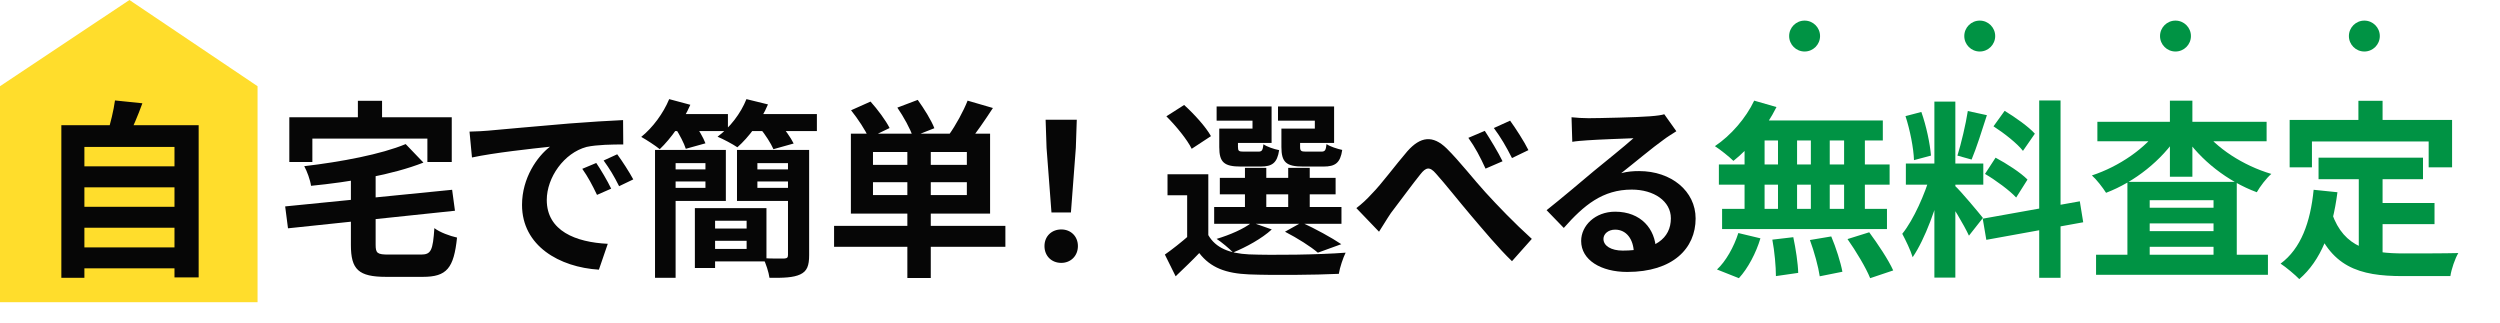
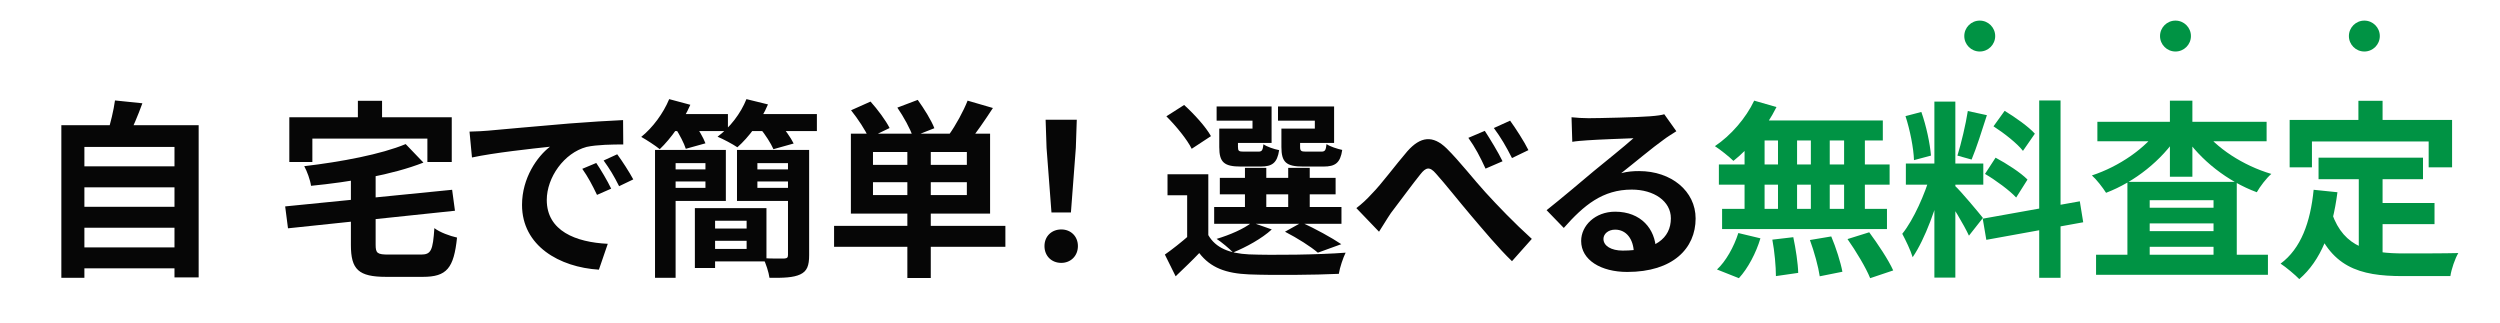
<svg xmlns="http://www.w3.org/2000/svg" width="728" height="94" viewBox="0 0 728 94" fill="none">
-   <path d="M75 25.105L37.689 0L0 25.105V88H75V25.105Z" fill="#FFDD2C" />
  <g filter="url(#filter0_d_47_3158)">
    <path d="M22.375 44.445H52.295V50.55H22.375V44.445ZM22.375 56.215H52.295V62.32H22.375V56.215ZM22.375 68.04H52.295V74.145H22.375V68.04ZM17.865 32.455H57.85V76.785H50.81V38.78H24.575V76.895H17.865V32.455ZM33.485 25.25L41.46 26.075C40.14 29.76 38.545 33.39 37.335 35.81L31.285 34.71C32.165 31.96 33.1 28.11 33.485 25.25ZM118.13 37.955L123.3 43.345C114.225 46.92 101.74 49.01 90.575 50.11C90.355 48.46 89.42 45.875 88.595 44.39C99.375 43.125 111.035 40.925 118.13 37.955ZM83.04 56.105L131.66 51.265L132.485 57.37L83.865 62.485L83.04 56.105ZM102.18 46.425H109.385V67.27C109.385 69.745 109.88 70.13 113.18 70.13C114.72 70.13 120.825 70.13 122.585 70.13C125.555 70.13 126.05 68.92 126.49 62.43C128.03 63.64 131.055 64.74 133.09 65.18C132.155 74.09 130.12 76.62 123.135 76.62C121.32 76.62 114.115 76.62 112.465 76.62C104.38 76.62 102.18 74.475 102.18 67.325V46.425ZM104.215 25.36H111.255V35.37H104.215V25.36ZM84.25 30.145H131.55V43.18H124.455V36.36H90.96V43.18H84.25V30.145ZM136.724 34.325C138.869 34.27 141.069 34.16 142.114 34.05C146.679 33.61 155.754 32.84 165.819 31.96C171.539 31.52 177.534 31.135 181.439 30.97L181.494 38.065C178.524 38.065 173.794 38.12 170.824 38.78C164.224 40.54 159.219 47.69 159.219 54.235C159.219 63.255 167.689 66.555 176.984 66.995L174.399 74.53C162.904 73.815 152.014 67.6 152.014 55.665C152.014 47.8 156.469 41.53 160.154 38.725C155.039 39.275 143.764 40.485 137.439 41.86L136.724 34.325ZM173.629 43.455C174.949 45.38 176.929 48.735 177.974 50.935L173.849 52.75C172.419 49.78 171.264 47.58 169.559 45.16L173.629 43.455ZM179.734 40.925C181.164 42.85 183.254 46.095 184.409 48.24L180.284 50.22C178.799 47.25 177.534 45.16 175.774 42.74L179.734 40.925ZM190.742 39.66H196.737V76.895H190.742V39.66ZM202.347 56.6H208.232V74.035H202.347V56.6ZM204.987 56.6H223.192V72.11H204.987V68.48H217.417V60.285H204.987V56.6ZM193.932 39.66H211.367V54.51H193.932V50.715H205.427V43.51H193.932V39.66ZM193.987 45.325H207.132V48.845H193.987V45.325ZM204.987 62.54H220.057V66.115H204.987V62.54ZM218.242 45.325H231.717V48.845H218.242V45.325ZM230.947 39.66V43.51H220.552V50.715H230.947V54.51H214.612V39.66H230.947ZM229.462 39.66H235.622V70.295C235.622 73.375 235.017 74.97 233.037 75.905C231.057 76.84 228.142 76.95 224.072 76.895C223.852 75.245 223.027 72.77 222.257 71.175C224.732 71.34 227.537 71.285 228.362 71.285C229.187 71.23 229.462 71.01 229.462 70.24V39.66ZM194.647 29.21H211.972V34.16H194.647V29.21ZM216.757 29.21H237.877V34.16H216.757V29.21ZM194.867 24.865L201.027 26.515C198.882 31.41 195.362 36.36 192.117 39.44C190.852 38.395 188.212 36.69 186.727 35.865C190.082 33.17 193.162 28.99 194.867 24.865ZM217.362 24.865L223.632 26.405C221.597 31.245 218.022 35.975 214.722 38.89C213.347 37.955 210.542 36.47 208.947 35.81C212.522 33.17 215.712 29.045 217.362 24.865ZM196.682 33.335L202.127 31.905C203.392 33.665 204.822 36.085 205.427 37.735L199.707 39.33C199.212 37.735 197.892 35.205 196.682 33.335ZM221.322 33.335L226.932 31.795C228.472 33.555 230.287 36.085 231.112 37.79L225.227 39.44C224.512 37.79 222.862 35.205 221.322 33.335ZM264.222 38.01H271.042V76.95H264.222V38.01ZM254.212 49.065V52.805H281.547V49.065H254.212ZM254.212 40.265V44.005H281.547V40.265H254.212ZM247.777 34.93H288.312V58.195H247.777V34.93ZM242.882 61.77H292.767V67.875H242.882V61.77ZM247.832 28.11L253.497 25.58C255.532 27.835 257.952 31.08 259.052 33.28L253.002 36.195C252.067 33.995 249.812 30.585 247.832 28.11ZM261.307 27.34L267.247 25.085C269.062 27.615 271.207 31.025 272.087 33.335L265.817 35.81C265.102 33.555 263.122 29.98 261.307 27.34ZM281.767 25.305L289.137 27.45C286.772 31.08 284.187 34.82 282.207 37.24L276.322 35.26C278.302 32.51 280.557 28.385 281.767 25.305ZM306.187 57.865L304.757 39.055L304.482 30.86H313.557L313.282 39.055L311.852 57.865H306.187ZM309.047 72.55C306.187 72.55 304.152 70.515 304.152 67.655C304.152 64.795 306.242 62.815 309.047 62.815C311.797 62.815 313.887 64.795 313.887 67.655C313.887 70.515 311.797 72.55 309.047 72.55Z" fill="#060606" />
  </g>
  <g filter="url(#filter1_d_47_3158)">
    <path d="M351.86 46.755V66.995H345.7V52.86H339.98V46.755H351.86ZM351.86 64.465C354.005 68.205 358.02 69.8 363.685 70.075C370.505 70.35 384.035 70.185 391.845 69.58C391.13 71.01 390.14 73.925 389.865 75.74C382.825 76.07 370.615 76.18 363.74 75.905C357.03 75.63 352.52 73.98 349.22 69.69C347.13 71.89 344.93 73.98 342.345 76.455L339.21 70.13C341.41 68.59 344.05 66.5 346.36 64.465H351.86ZM339.65 29.87L344.82 26.57C347.735 29.21 351.145 32.95 352.63 35.645L347.02 39.33C345.755 36.69 342.455 32.675 339.65 29.87ZM355.215 47.8H388.93V52.585H355.215V47.8ZM353.565 56.27H390.635V61.165H353.565V56.27ZM362.53 44.885H368.745V58.635H362.53V44.885ZM375.125 44.885H381.395V58.635H375.125V44.885ZM356.7 33.445H364.73V31.135H354.28V27.01H370.285V37.625H356.7V33.445ZM355.05 33.445H360.495V38.78C360.495 39.935 360.715 40.155 362.145 40.155C362.75 40.155 365.555 40.155 366.38 40.155C367.48 40.155 367.7 39.825 367.92 38.01C368.91 38.725 371 39.44 372.485 39.715C371.935 43.455 370.45 44.5 367.095 44.5C366.05 44.5 362.365 44.5 361.32 44.5C356.425 44.5 355.05 43.235 355.05 38.835V33.445ZM374.795 33.445H382.88V31.135H372.155V27.01H388.49V37.625H374.795V33.445ZM373.145 33.445H378.59V38.78C378.59 39.935 378.865 40.155 380.295 40.155C380.955 40.155 383.87 40.155 384.695 40.155C385.85 40.155 386.07 39.825 386.29 37.955C387.28 38.67 389.37 39.33 390.855 39.66C390.305 43.455 388.82 44.5 385.41 44.5C384.365 44.5 380.515 44.5 379.47 44.5C374.52 44.5 373.145 43.235 373.145 38.78V33.445ZM374.19 63.475L379.03 60.78C382.99 62.595 387.83 65.235 390.58 67.105L383.76 69.58C381.725 67.82 377.82 65.345 374.19 63.475ZM364.565 60.78L370.34 62.815C367.48 65.455 362.86 67.985 359.065 69.525C358.02 68.425 355.655 66.445 354.28 65.565C358.13 64.41 362.2 62.65 364.565 60.78ZM394.971 56.6C396.621 55.335 397.941 54.125 399.591 52.31C402.176 49.725 406.411 44.005 409.821 40.045C413.671 35.7 417.246 35.315 421.261 39.22C425.001 42.905 429.401 48.57 432.591 52.035C436.111 55.885 440.841 60.835 446.066 65.565L440.291 72.055C436.386 68.315 431.821 62.815 428.301 58.69C424.891 54.675 420.766 49.45 418.181 46.59C416.311 44.39 415.211 44.72 413.616 46.755C411.416 49.45 407.456 54.895 405.036 58.03C403.826 59.79 402.561 61.99 401.571 63.475L394.971 56.6ZM432.371 34.105C433.911 36.47 436.331 40.43 437.541 42.96L432.591 45.105C430.996 41.64 429.621 39 427.586 36.14L432.371 34.105ZM439.741 31.135C441.336 33.335 443.866 37.24 445.076 39.715L440.291 42.025C438.531 38.56 437.046 36.03 435.011 33.28L439.741 31.135ZM457.629 30.145C459.169 30.31 461.039 30.42 462.579 30.42C465.549 30.42 477.264 30.145 480.399 29.87C482.709 29.705 483.974 29.485 484.634 29.265L488.154 34.215C486.889 35.04 485.569 35.81 484.359 36.745C481.389 38.835 475.614 43.675 472.094 46.425C473.964 45.93 475.614 45.82 477.319 45.82C486.669 45.82 493.764 51.65 493.764 59.625C493.764 68.315 487.164 75.19 473.854 75.19C466.209 75.19 460.434 71.725 460.434 66.17C460.434 61.715 464.504 57.645 470.334 57.645C477.869 57.645 482.049 62.705 482.214 68.755L475.779 69.58C475.669 65.62 473.579 62.87 470.334 62.87C468.299 62.87 466.924 64.135 466.924 65.565C466.924 67.6 469.179 68.975 472.534 68.975C481.829 68.975 486.559 65.455 486.559 59.57C486.559 54.565 481.609 51.21 475.174 51.21C466.704 51.21 461.259 55.72 455.374 62.375L450.369 57.205C454.274 54.125 460.929 48.515 464.119 45.82C467.199 43.29 472.974 38.67 475.669 36.25C472.864 36.36 465.274 36.635 462.304 36.855C460.819 36.965 459.114 37.075 457.849 37.295L457.629 30.145Z" fill="#060606" />
    <path d="M510.822 25.305L517.312 27.175C514.287 33.28 509.392 39.22 504.772 42.85C503.562 41.64 500.922 39.55 499.382 38.56C504.002 35.48 508.402 30.42 510.822 25.305ZM510.382 31.08H548.277V36.91H508.787L510.382 31.08ZM500.537 43.895H550.257V49.78H500.537V43.895ZM501.472 56.82H549.487V62.705H501.472V56.82ZM517.752 33.17H523.307V59.9H517.752V33.17ZM508.017 33.17H513.847V59.955H508.017V33.17ZM527.322 33.17H532.822V59.955H527.322V33.17ZM537.002 33.17H543.052V59.955H537.002V33.17ZM516.102 65.785L522.207 65.07C522.922 68.425 523.582 72.77 523.637 75.465L517.147 76.4C517.147 73.705 516.762 69.195 516.102 65.785ZM527.047 65.895L533.262 64.85C534.637 68.095 536.012 72.44 536.507 75.135L529.907 76.455C529.522 73.76 528.312 69.305 527.047 65.895ZM537.992 65.62L544.317 63.64C546.792 66.995 549.927 71.67 551.302 74.75L544.592 77.005C543.382 73.98 540.467 69.14 537.992 65.62ZM506.202 63.86L512.637 65.4C511.372 69.635 509.007 74.145 506.367 77.005L499.987 74.475C502.517 72.165 504.937 67.875 506.202 63.86ZM563.292 25.58H569.397V76.84H563.292V25.58ZM554.987 43.62H577.537V49.78H554.987V43.62ZM562.137 46.92L565.767 48.68C564.007 56.05 560.597 65.62 556.967 70.9C556.362 68.865 554.932 65.95 553.942 64.08C557.242 60.01 560.597 52.365 562.137 46.92ZM569.287 50.11C570.882 51.54 576.217 57.92 577.427 59.46L573.357 64.63C571.927 61.495 568.242 55.39 566.262 52.695L569.287 50.11ZM554.877 29.815L559.497 28.605C560.927 32.62 562.027 37.845 562.302 41.31L557.352 42.63C557.242 39.165 556.197 33.83 554.877 29.815ZM573.027 28.33L578.582 29.54C577.152 33.995 575.502 39.22 574.127 42.465L570.002 41.31C571.102 37.79 572.422 32.235 573.027 28.33ZM593.817 25.25H600.032V76.895H593.817V25.25ZM577.372 59.68L605.642 54.62L606.632 60.725L578.417 65.84L577.372 59.68ZM580.507 32.785L583.752 28.275C586.832 30.145 590.737 32.895 592.552 34.93L589.087 39.935C587.437 37.79 583.587 34.765 580.507 32.785ZM578.032 46.645L581.112 41.915C584.302 43.62 588.427 46.26 590.407 48.295L587.107 53.52C585.237 51.485 581.222 48.515 578.032 46.645ZM610.372 70.185H660.422V76.015H610.372V70.185ZM622.692 56.49H647.937V61.055H622.692V56.49ZM622.692 63.31H647.937V67.875H622.692V63.31ZM619.502 48.955H651.347V73.375H644.582V54.29H625.992V73.595H619.502V48.955ZM610.757 31.465H660.037V37.13H610.757V31.465ZM631.877 25.305H638.422V47.47H631.877V25.305ZM628.852 33.28L634.242 35.37C629.512 42.685 621.647 48.955 613.287 52.145C612.352 50.66 610.537 48.295 609.162 47.085C617.082 44.5 624.892 39.11 628.852 33.28ZM641.172 33.335C645.242 39.055 653.217 44.225 661.412 46.645C659.982 47.855 658.112 50.33 657.177 51.98C648.707 48.845 640.732 42.63 635.947 35.37L641.172 33.335ZM675.162 41.915H705.577V48.185H675.162V41.915ZM690.342 55.115H708.932V61.275H690.342V55.115ZM686.877 45.545H693.807V72.11L686.877 71.285V45.545ZM673.732 51.265L680.662 51.98C679.232 63.145 675.822 71.89 669.552 77.28C668.452 76.125 665.647 73.76 664.107 72.77C670.047 68.37 672.797 60.725 673.732 51.265ZM679.067 58.14C682.587 68.26 690.287 69.8 700.077 69.8C702.992 69.8 712.177 69.8 715.862 69.69C714.927 71.23 713.827 74.42 713.552 76.4H699.692C686.987 76.4 678.407 73.815 673.677 59.955L679.067 58.14ZM686.767 25.36H693.807V35.425H686.767V25.36ZM666.747 30.915H714.047V44.72H707.227V37.185H673.237V44.72H666.747V30.915Z" fill="#009344" />
  </g>
-   <circle cx="525.5" cy="10.5" r="4.5" fill="#009344" />
  <circle cx="576.5" cy="10.5" r="4.5" fill="#009344" />
  <circle cx="633.5" cy="10.5" r="4.5" fill="#009344" />
  <circle cx="688.5" cy="10.5" r="4.5" fill="#009344" />
  <defs>
    <filter id="filter0_d_47_3158" x="5.865" y="16.865" width="320.022" height="76.085" filterUnits="userSpaceOnUse" color-interpolation-filters="sRGB">
      <feFlood flood-opacity="0" result="BackgroundImageFix" />
      <feColorMatrix in="SourceAlpha" type="matrix" values="0 0 0 0 0 0 0 0 0 0 0 0 0 0 0 0 0 0 127 0" result="hardAlpha" />
      <feOffset dy="4" />
      <feGaussianBlur stdDeviation="6" />
      <feComposite in2="hardAlpha" operator="out" />
      <feColorMatrix type="matrix" values="0 0 0 0 0.372 0 0 0 0 0.049 0 0 0 0 0.049 0 0 0 0.3 0" />
      <feBlend mode="normal" in2="BackgroundImageFix" result="effect1_dropShadow_47_3158" />
      <feBlend mode="normal" in="SourceGraphic" in2="effect1_dropShadow_47_3158" result="shape" />
    </filter>
    <filter id="filter1_d_47_3158" x="327.21" y="17.25" width="400.652" height="76.03" filterUnits="userSpaceOnUse" color-interpolation-filters="sRGB">
      <feFlood flood-opacity="0" result="BackgroundImageFix" />
      <feColorMatrix in="SourceAlpha" type="matrix" values="0 0 0 0 0 0 0 0 0 0 0 0 0 0 0 0 0 0 127 0" result="hardAlpha" />
      <feOffset dy="4" />
      <feGaussianBlur stdDeviation="6" />
      <feComposite in2="hardAlpha" operator="out" />
      <feColorMatrix type="matrix" values="0 0 0 0 0.372 0 0 0 0 0.049 0 0 0 0 0.049 0 0 0 0.3 0" />
      <feBlend mode="normal" in2="BackgroundImageFix" result="effect1_dropShadow_47_3158" />
      <feBlend mode="normal" in="SourceGraphic" in2="effect1_dropShadow_47_3158" result="shape" />
    </filter>
  </defs>
</svg>